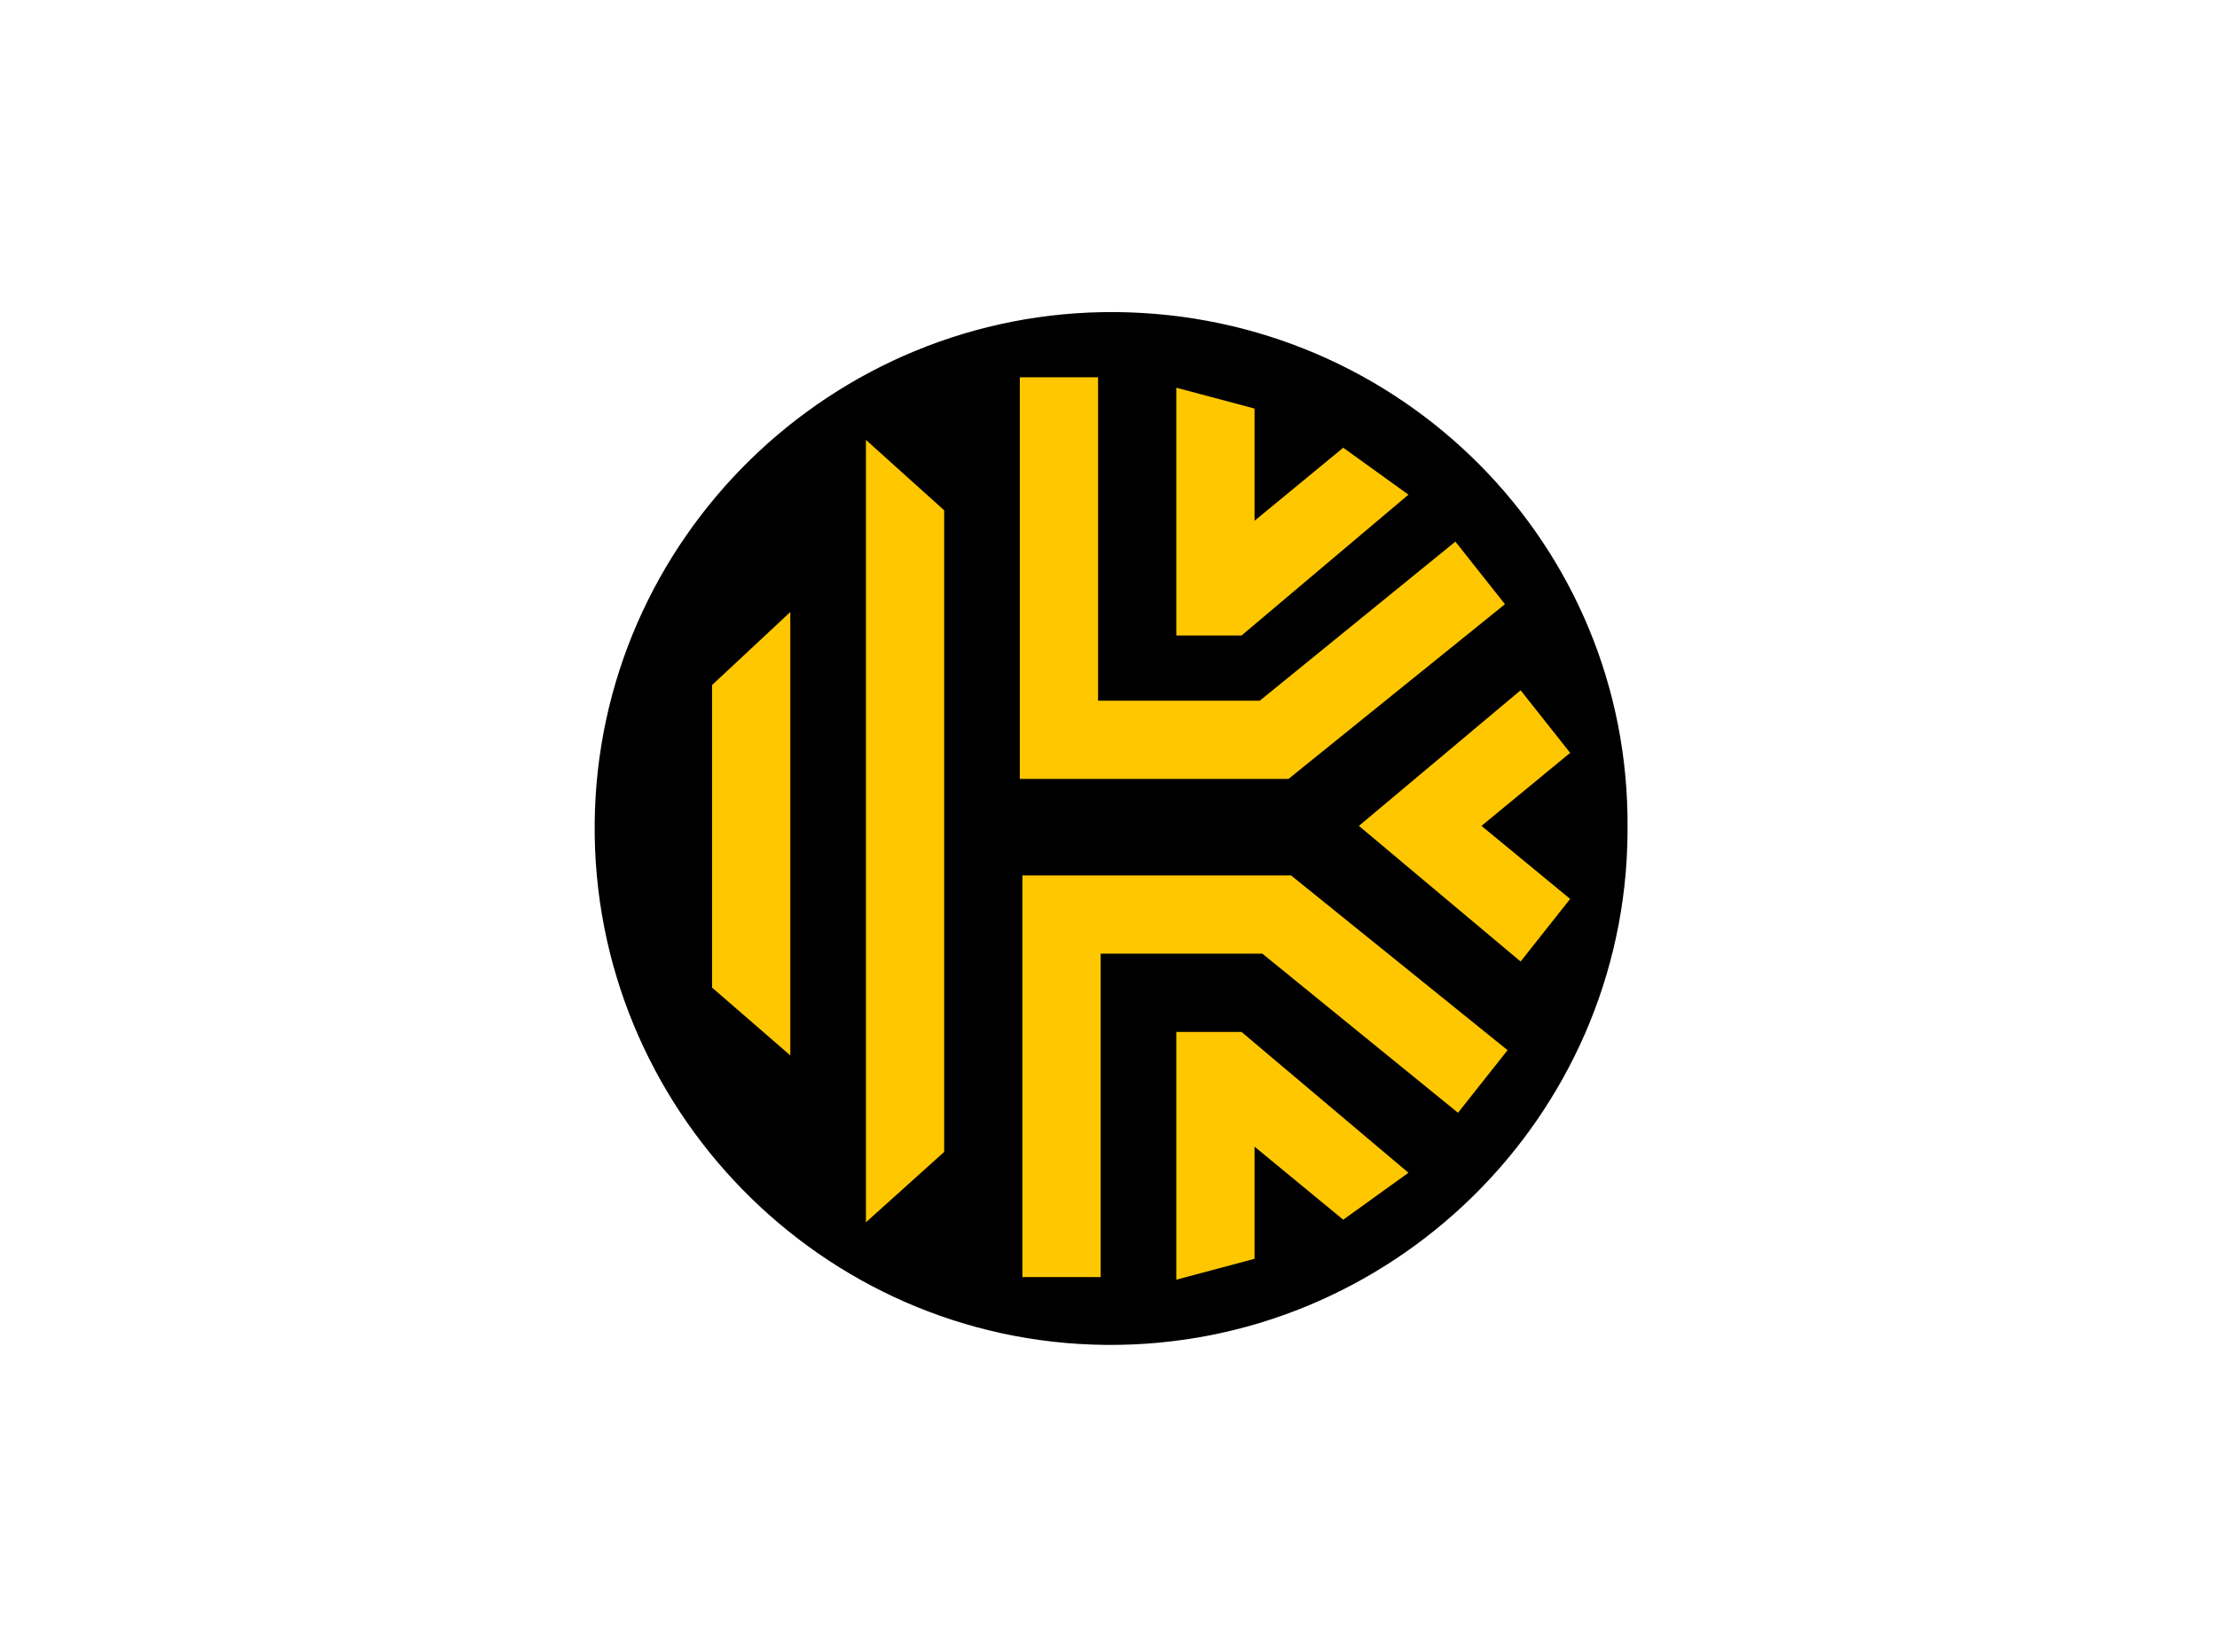
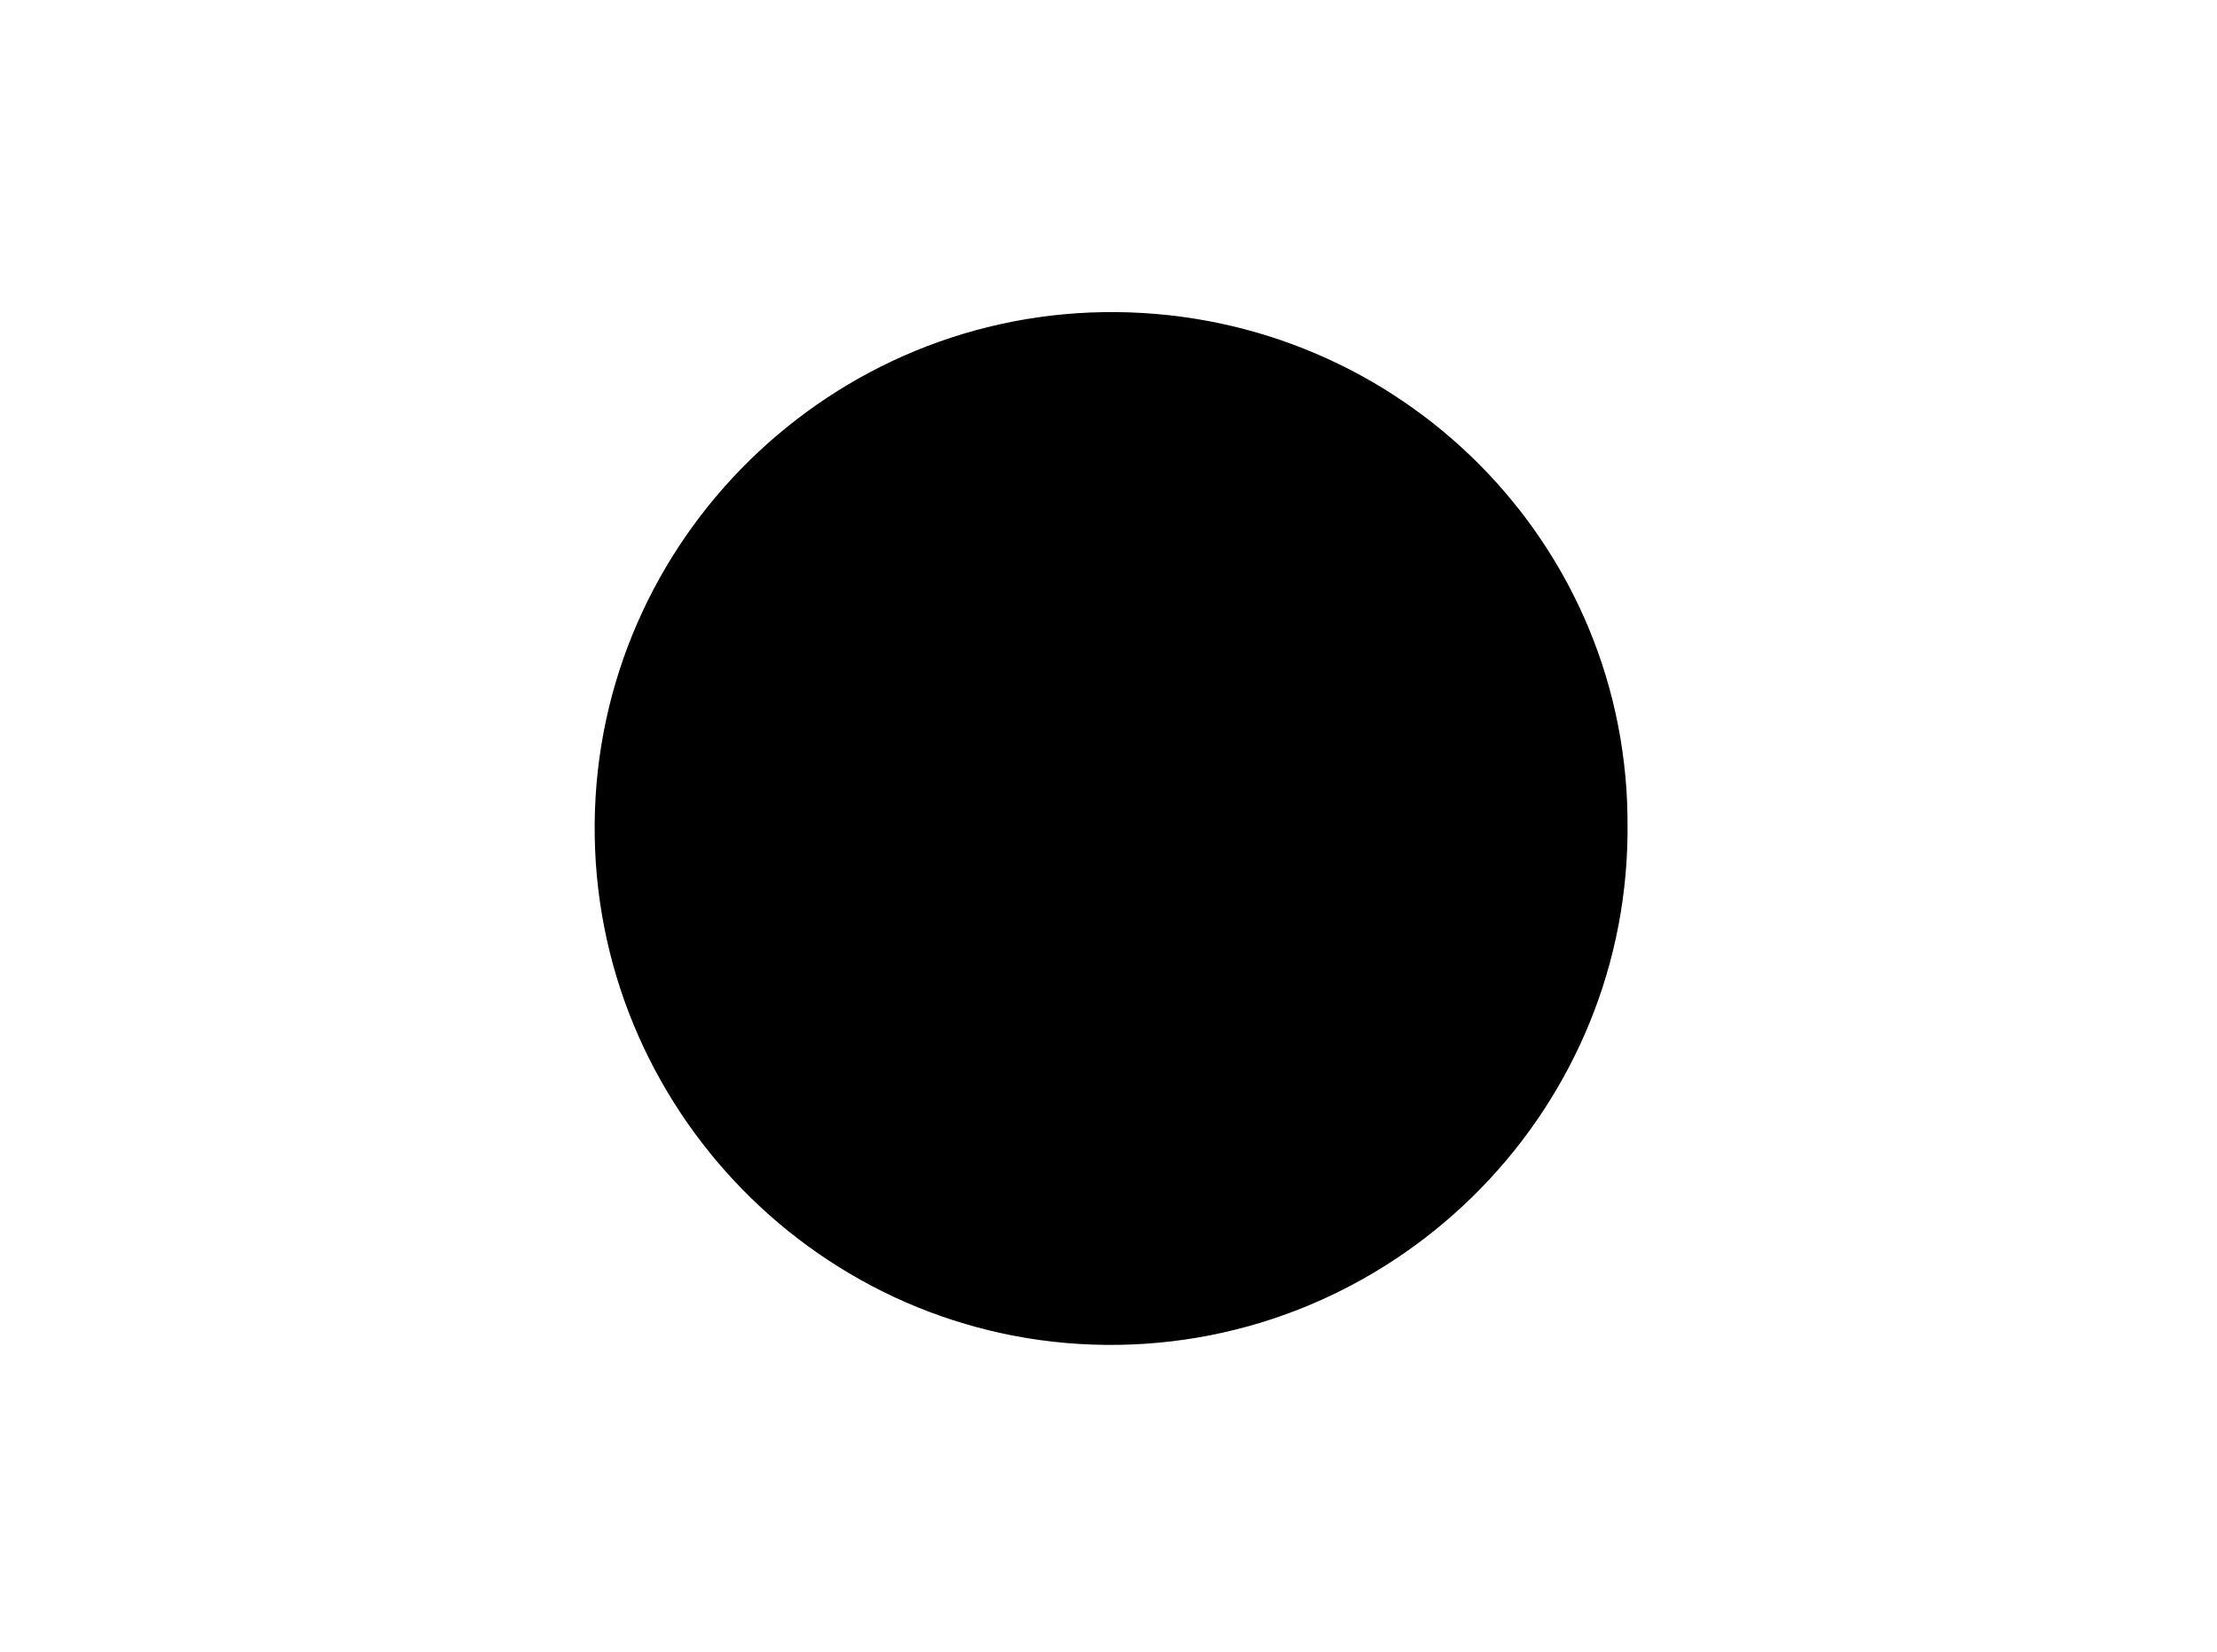
<svg xmlns="http://www.w3.org/2000/svg" width="102" height="76" viewBox="0 0 102 76" fill="none">
  <path d="M51.36 14.36C38.28 14.24 27.48 24.8 27.36 37.88C27.24 50.96 37.8 61.76 50.88 61.88C63.96 62 74.76 51.44 74.88 38.36C74.88 38.24 74.88 38.24 74.88 38.12C75 25.04 64.44 14.48 51.36 14.36Z" fill="black" />
-   <path d="M69.96 44.24L62.52 38L69.96 31.76L72.24 34.64L68.16 38L72.24 41.36L69.96 44.24ZM67.08 51.2L58.08 43.88H50.64V58.76H47.04V40.28H59.4L69.36 48.32L67.08 51.2ZM61.8 56.12L57.72 52.76V57.92L54.12 58.88V47.48H57.12L64.8 53.96L61.8 56.12ZM43.44 53L39.84 56.24V20.24L43.44 23.48V53ZM36.36 48.56L32.76 45.44V31.52L36.36 28.16V48.56ZM46.92 17.36H50.52V32.24H57.96L66.96 24.92L69.24 27.8L59.28 35.84H46.92V17.36ZM54.12 17.84L57.72 18.8V23.96L61.8 20.6L64.8 22.76L57.12 29.24H54.12V17.84Z" fill="#FFC700" />
</svg>